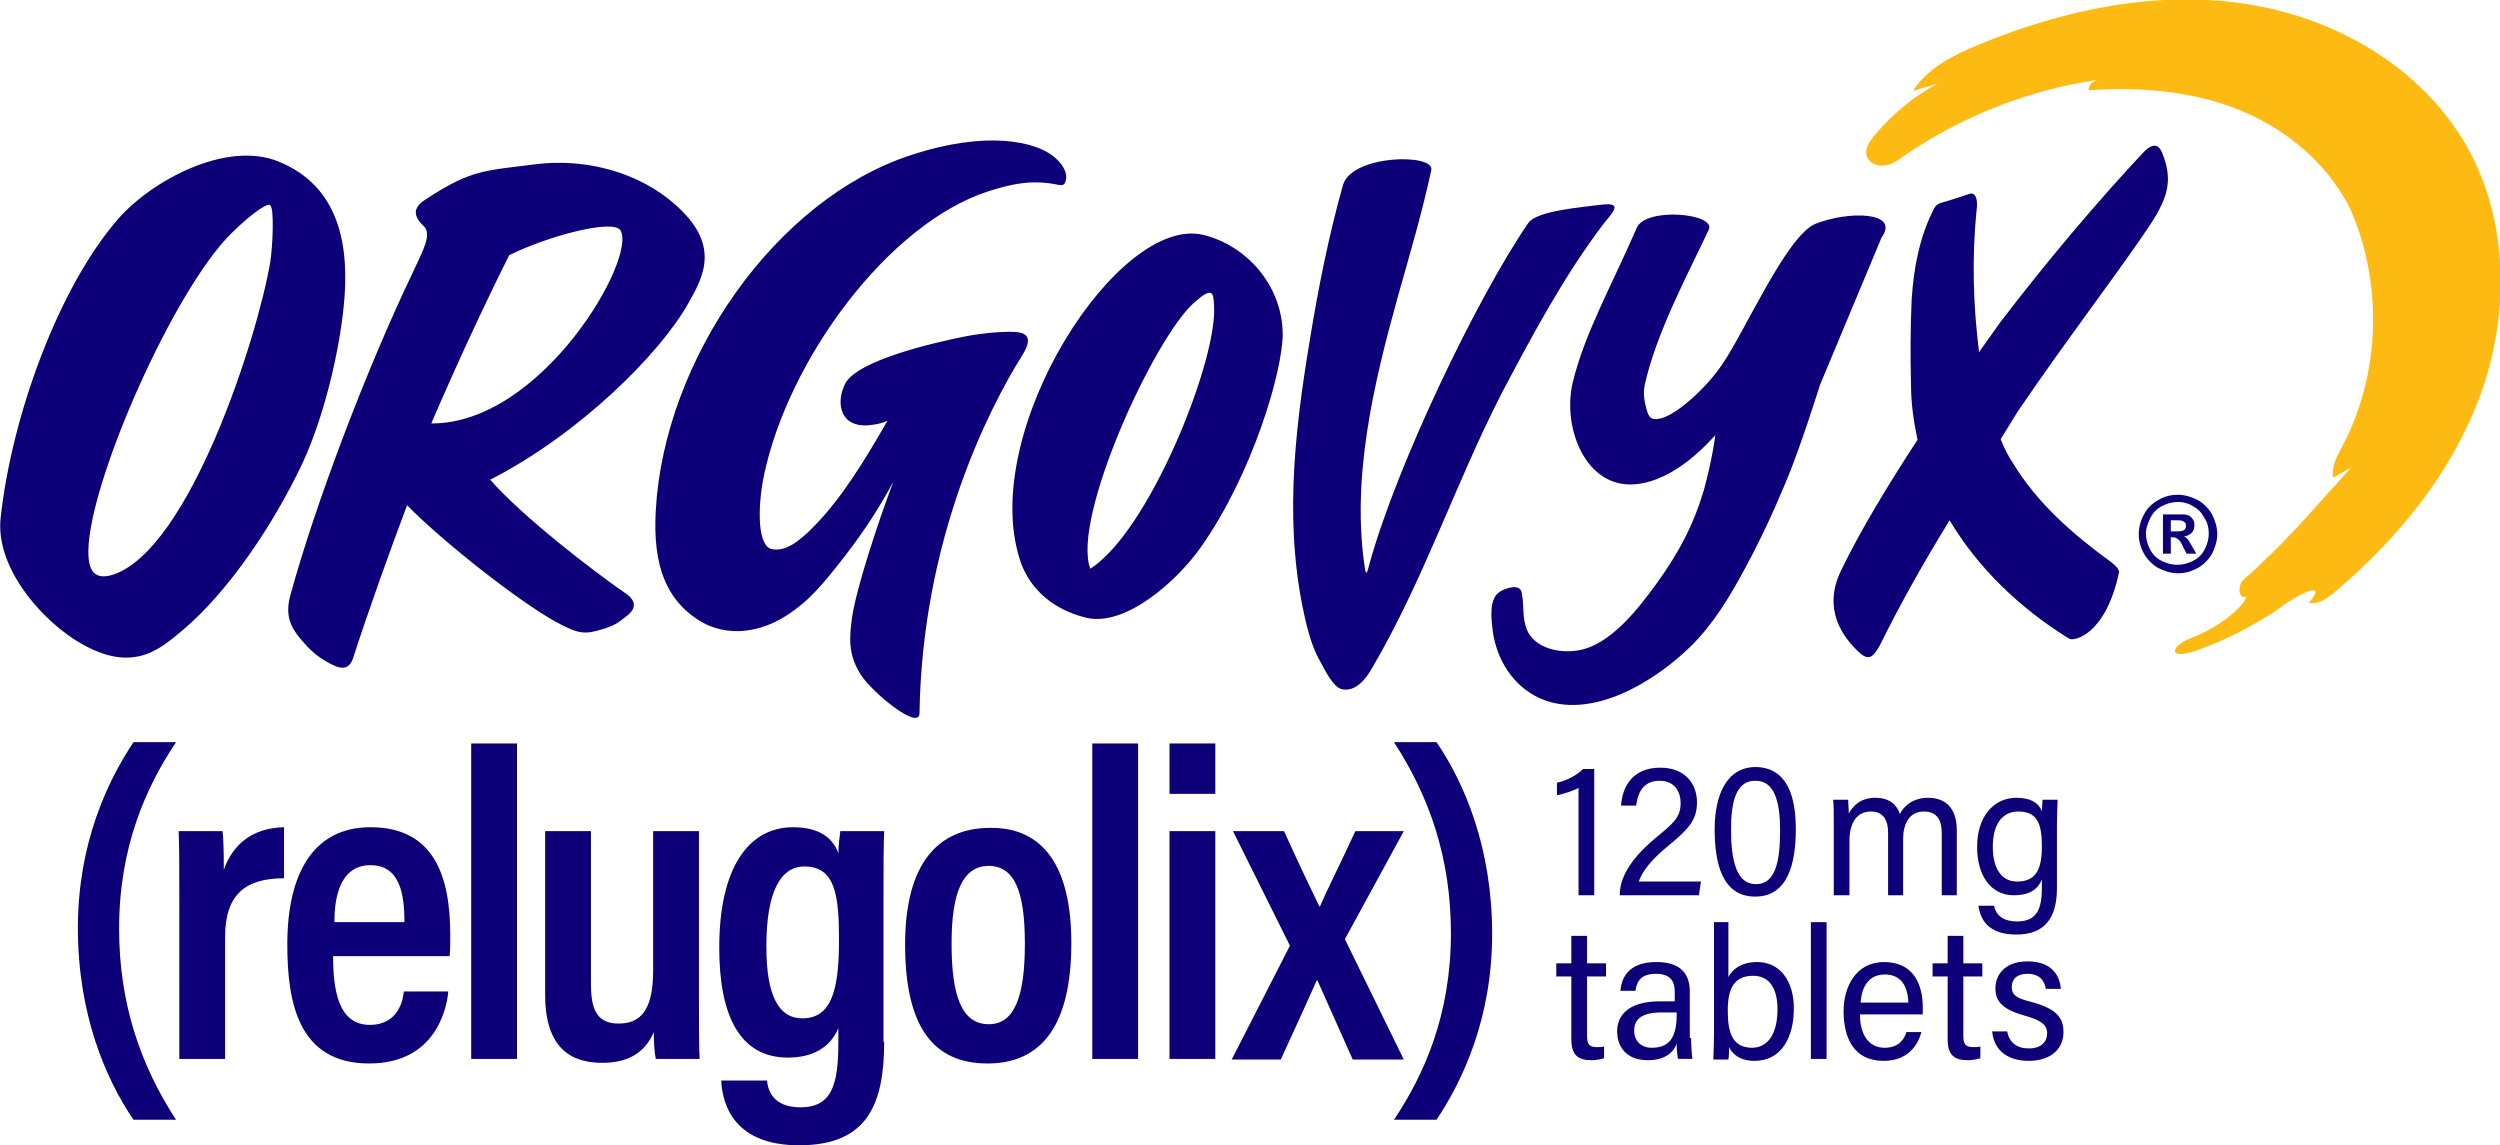
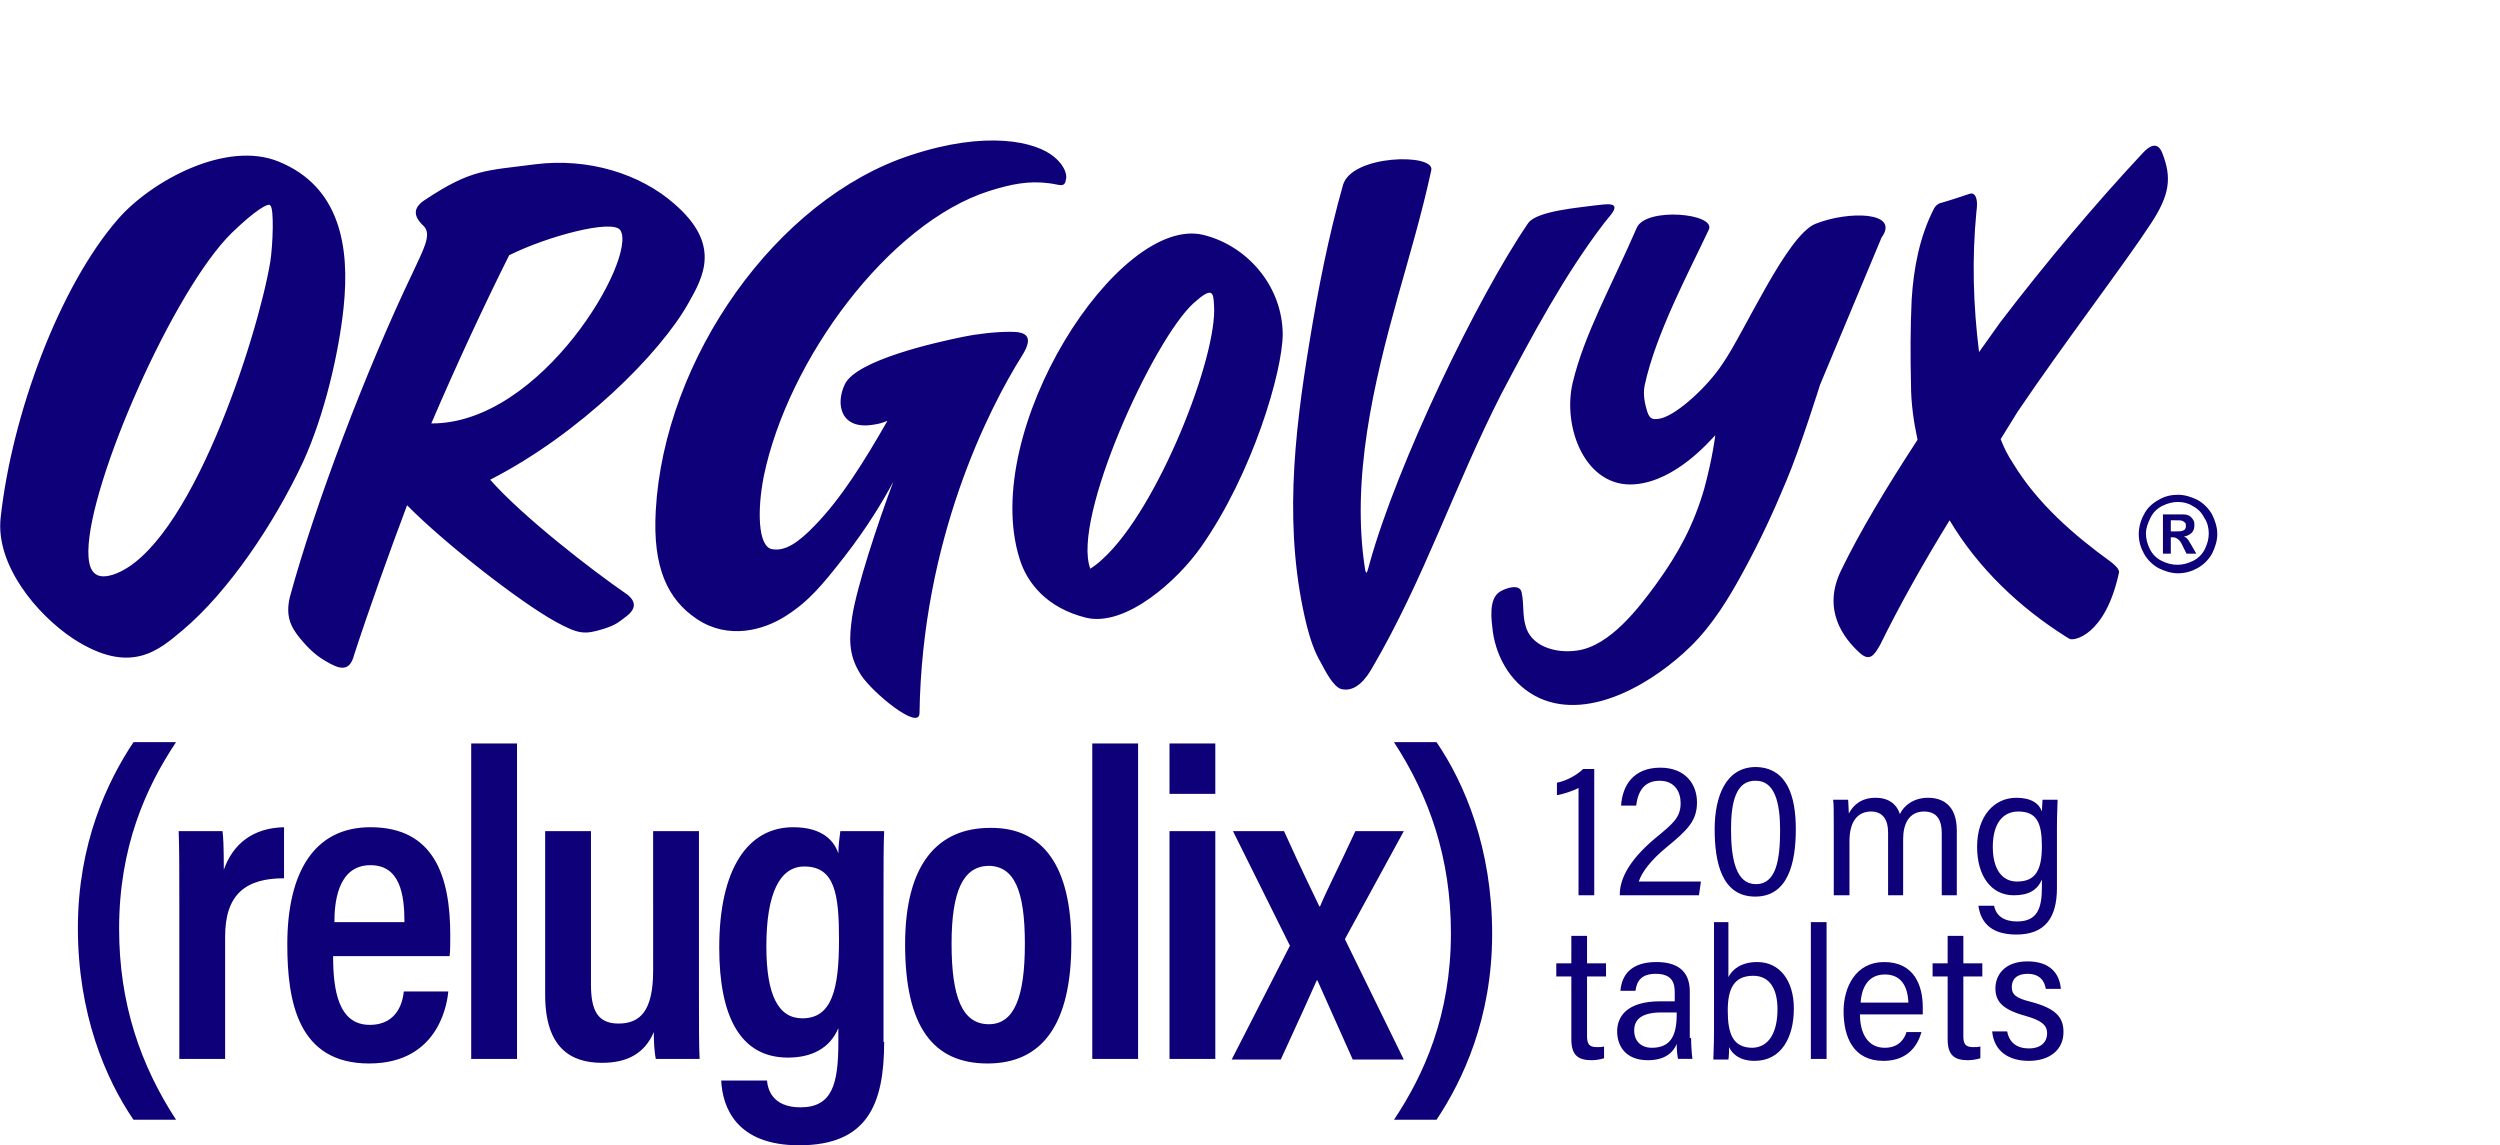
<svg xmlns="http://www.w3.org/2000/svg" version="1.1" id="Layer_1" x="0px" y="0px" viewBox="0 0 382 175" style="enable-background:new 0 0 382 175;" xml:space="preserve">
  <style type="text/css">
	.st0{fill:#0E0078;}
	.st1{fill:#FDBA12;}
</style>
  <g>
    <path class="st0" d="M237.8,147.2h2.3V143h2.4v4.2h2.9v2h-2.9v9.1c0,1.2,0.3,1.7,1.5,1.7c0.4,0,0.8,0,1.1-0.1v1.8   c-0.6,0.2-1.4,0.3-1.9,0.3c-2.1,0-3.1-0.8-3.1-3.2v-9.6h-2.3V147.2z M258.4,158.6c0,1,0.1,2.5,0.2,3.2h-2.2   c-0.1-0.5-0.2-1.3-0.2-2.3c-0.6,1.5-2,2.5-4.4,2.5c-3.6,0-4.7-2.4-4.7-4.4c0-2.2,1.4-4.6,6.6-4.6c0.9,0,1.5,0,2.2,0v-1.4   c0-1.4-0.4-2.8-2.9-2.8c-2.1,0-2.9,1-3.1,2.6h-2.3c0.2-2.4,1.6-4.4,5.5-4.4c3,0,5.1,1.2,5.1,4.5V158.6z M256.2,154.7   c-0.6,0-1.4,0-2.3,0c-3.5,0-4.2,1.4-4.2,2.8c0,1.4,0.9,2.6,2.7,2.6c2.9,0,3.8-1.9,3.8-5.1V154.7z M261.7,140.9h2.4v8.4   c0.6-1.2,2-2.3,4.4-2.3c3.5,0,5.6,2.9,5.6,7.1c0,4.4-1.9,8-6,8c-2.2,0-3.4-1-3.9-2.1c0,0.6,0,1.2-0.1,1.9h-2.3   c0-0.8,0.1-2.3,0.1-4.1V140.9z M271.6,154.2c0-3.1-1.2-5.1-3.7-5.1c-2.9,0-3.9,1.9-3.9,5.3c0,3.6,0.8,5.7,3.8,5.7   C270.4,160,271.6,157.6,271.6,154.2z M276.7,161.8v-20.9h2.4v20.9H276.7z M284.2,155c0,2.9,1.2,5.1,3.8,5.1c2.3,0,3.1-1.6,3.3-2.4   h2.3c-0.5,1.8-1.9,4.4-5.8,4.4c-4.6,0-6.1-3.6-6.1-7.6c0-3.6,1.8-7.5,6.2-7.5c4.6,0,5.9,3.6,5.9,6.9c0,0.1,0,1,0,1.1H284.2z    M291.6,153.2c-0.1-2.5-1.1-4.3-3.6-4.3c-2.9,0-3.6,2.6-3.7,4.3H291.6z M295.3,147.2h2.3V143h2.4v4.2h2.9v2H300v9.1   c0,1.2,0.3,1.7,1.5,1.7c0.4,0,0.8,0,1.1-0.1v1.8c-0.6,0.2-1.4,0.3-1.9,0.3c-2.1,0-3.1-0.8-3.1-3.2v-9.6h-2.3V147.2z M306.7,157.6   c0.3,1.7,1.5,2.6,3.3,2.6c2,0,2.8-1.1,2.8-2.3c0-1.3-0.9-2-3.4-2.7c-3.6-1-4.5-2.3-4.5-4.2c0-1.9,1.3-4.1,4.9-4.1   c3.5,0,4.9,1.9,5.1,4.2h-2.3c-0.2-1.2-0.9-2.3-2.8-2.3c-1.6,0-2.4,0.8-2.4,2c0,1.1,0.5,1.7,3,2.3c3.7,1,4.9,2.3,4.9,4.6   c0,2.7-2.1,4.4-5.3,4.4c-3,0-5.3-1.4-5.6-4.5H306.7z M241.2,136.8v-16.4c-0.7,0.4-2.5,1-3.3,1.1v-1.9c1.5-0.3,3.1-1.2,4-2.1h1.7   v19.3H241.2z M247.5,136.8v-0.1c0-2.1,1.1-5,5.4-8.6c2.8-2.3,3.9-3.2,3.9-5.4c0-1.7-0.9-3.4-3.2-3.4c-2.3,0-3.3,1.5-3.6,3.8h-2.3   c0.2-3.1,1.9-5.8,6-5.8c3.8,0,5.6,2.5,5.6,5.3c0,2.8-1.4,4.2-4.7,6.9c-2.3,1.9-3.7,3.7-4.2,5.2h9.5l-0.3,2.1H247.5z M274.4,126.7   c0,5.2-1.2,10.3-6.2,10.3c-5.2,0-6.2-5.4-6.2-10.3c0-5,1.7-9.5,6.3-9.5C273.1,117.3,274.4,121.7,274.4,126.7z M264.5,126.7   c0,4.7,0.8,8.4,3.8,8.4c3.1,0,3.7-3.7,3.7-8.3c0-4.1-0.8-7.5-3.7-7.5C265.2,119.2,264.5,122.7,264.5,126.7z M280.2,126.7   c0-2.6,0-3.9-0.1-4.5h2.3c0,0.4,0.1,1.6,0.1,2.1c0.7-1.3,1.9-2.4,4.1-2.4c1.9,0,3.2,0.9,3.7,2.5c0.6-1.3,2.1-2.5,4.3-2.5   c2.2,0,4.4,1.1,4.4,5v9.9h-2.3v-9.5c0-1.8-0.6-3.3-2.7-3.3c-2.3,0-3.2,1.9-3.2,4.2v8.6h-2.3v-9.6c0-1.8-0.7-3.2-2.6-3.2   c-2.1,0-3.3,1.6-3.3,4.5v8.3h-2.4V126.7z M314.3,135.7c0,4.5-1.8,7.1-6.2,7.1c-4.3,0-5.5-2.3-5.8-4.4h2.4c0.3,1.6,1.6,2.4,3.5,2.4   c3.1,0,3.8-2,3.8-5.2v-1.2c-0.7,1.6-2,2.4-4.3,2.4c-3.4,0-5.6-2.9-5.6-7.4c0-4.7,2.6-7.5,6-7.5c2.3,0,3.5,0.9,3.9,2.1   c0-0.6,0.1-1.5,0.1-1.8h2.3c0,0.7-0.1,2.2-0.1,4.2V135.7z M304.5,129.4c0,3.4,1.4,5.3,3.7,5.3c2.8,0,3.8-1.7,3.8-5.4   c0-3.6-0.8-5.3-3.6-5.3C305.9,124,304.5,126,304.5,129.4z M26.9,113.4c-4.6,6.9-8.7,16-8.7,28.5c0,11.5,3.3,20.9,8.7,29.2h-6.5   c-4.3-6.3-8.5-16.2-8.5-29.3c0-12.9,4.5-22.4,8.5-28.4H26.9z M27.4,138.8c0-5.7,0-9.3-0.1-11.8h6.7c0.1,0.7,0.2,2.2,0.2,5.9   c1.4-4,4.5-6.4,9.2-6.5v7.8c-5.8,0-9,2.4-9,8.9v18.7h-7V138.8z M50.9,146.1c0,5.2,0.8,10.5,5.6,10.5c4.5,0,5.1-4,5.2-5.1h6.8   c-0.1,1-1,11-12.1,11c-10.9,0-12.5-9.5-12.5-18.2c0-11,4.1-17.9,12.7-17.9c9.8,0,12.2,7.6,12.2,16.5c0,1,0,2.5-0.1,3.2H50.9z    M61.8,140.9c0-4.3-0.7-8.7-5.2-8.7c-5.2,0-5.5,6.2-5.5,8.7H61.8z M72,161.8v-48.2h7v48.2H72z M106.8,151.8c0,4.8,0,8.2,0.1,10   h-6.7c-0.2-1-0.3-2.5-0.3-4.1c-1.4,3.3-4.1,4.7-7.9,4.7c-4.7,0-8.7-2.2-8.7-10.4v-25h7v23.4c0,3.8,0.9,6,4.2,6   c3.3,0,5.3-1.9,5.3-8.1V127h7V151.8z M135.1,159.2c0,9.6-2.6,15.8-13,15.8c-9.6,0-11.7-5.8-11.9-9.9h7c0.1,1.3,0.8,4.1,5.1,4.1   c4.9,0,5.8-3.6,5.8-10v-2.1c-1.3,3.1-4.1,4.5-7.7,4.5c-7.3,0-10.5-6.3-10.5-16.8c0-12.1,4.4-18.4,11.3-18.4c4.6,0,6.3,2.2,6.9,4   c0-1.2,0.2-2.6,0.3-3.4h6.7c-0.1,2-0.1,5.5-0.1,10.3V159.2z M117.1,144.6c0,7.6,1.9,11,5.5,11c4.5,0,5.6-4.4,5.6-12   c0-6.9-0.6-11.2-5.3-11.2C119.2,132.4,117.1,136.4,117.1,144.6z M163.7,144.1c0,12.5-4.5,18.4-12.8,18.4c-8.3,0-12.6-5.6-12.6-18.2   c0-12.3,5-17.8,13-17.8C159.4,126.4,163.7,132.4,163.7,144.1z M145.4,144.2c0,8.1,1.6,12.3,5.7,12.3c3.9,0,5.5-4.2,5.5-12.3   c0-8.1-1.6-11.9-5.6-11.9C147.2,132.4,145.4,136.1,145.4,144.2z M166.9,161.8v-48.2h7v48.2H166.9z M178.7,127h7v34.8h-7V127z    M178.7,113.6h7v7.7h-7V113.6z M196.2,127c2.9,6.4,4.5,9.6,5.4,11.5h0.1c1-2.4,3-6.3,5.4-11.5h7.4l-9,16.5l9,18.4h-7.8   c-2.9-6.5-4.5-10.1-5.4-12.1h-0.1c-0.8,1.8-3,6.7-5.5,12.1h-7.5l8.9-17.4l-8.7-17.5H196.2z M213,171.1c4.6-6.9,8.7-16,8.7-28.5   c0-11.5-3.3-20.9-8.7-29.2h6.5c4.3,6.3,8.5,16.2,8.5,29.3c0,12.9-4.5,22.4-8.5,28.4H213z" />
    <g>
      <path class="st0" d="M308.3,62.9l-2.6,4.2c0.5,1.3,1.1,2.5,1.9,3.7c3.7,6.1,9.2,10.9,15,15.1c0.6,0.5,1.1,0.9,1.2,1.5    c-2.1,9.9-7.1,10.6-7.6,10.2c-0.2-0.1-0.3-0.2-0.5-0.3c-7-4.4-13.4-10.4-17.8-17.8c-4,6.5-7.6,12.9-10.6,19    c-0.9,1.6-1.6,2.7-3.2,1.2c-2.4-2.2-5.7-6.5-2.8-12.5c2.9-6,7-12.8,11.7-20c-0.6-2.8-1-5.6-1-8.5c-0.1-4.3-0.1-8.6,0.1-12.9    c0.3-4.8,1.2-9.6,3.4-13.9c0.2-0.4,0.6-0.8,1.1-0.9c1.1-0.3,3.2-1,4.4-1.4c0.3-0.1,0.6,0,0.8,0.3c0.4,0.7,0.3,1.7,0.2,2.4    c-0.7,7.2-0.5,14.3,0.4,21.5l3.2-4.5c7.1-9.3,14.7-18.3,21.8-25.9c1.1-1.2,2.3-1.8,3,0c1.5,3.8,1.1,6.4-1.7,10.7    C324.8,40.1,315.4,52.4,308.3,62.9z M332.8,75.6c1,0,2,0.3,3,0.8c0.9,0.5,1.7,1.3,2.2,2.2c0.5,1,0.8,2,0.8,3c0,1-0.3,2-0.8,3    c-0.5,0.9-1.3,1.7-2.2,2.2c-0.9,0.5-1.9,0.8-3,0.8c-1,0-2-0.3-3-0.8c-0.9-0.5-1.7-1.3-2.2-2.2c-0.5-0.9-0.8-1.9-0.8-3    c0-1,0.3-2.1,0.8-3c0.5-1,1.3-1.7,2.2-2.2C330.8,75.8,331.8,75.6,332.8,75.6z M332.8,76.7c-0.8,0-1.6,0.2-2.4,0.6    c-0.8,0.4-1.4,1-1.8,1.8c-0.4,0.8-0.7,1.6-0.7,2.4c0,0.8,0.2,1.6,0.6,2.4c0.4,0.8,1,1.4,1.8,1.8c0.8,0.4,1.6,0.6,2.4,0.6    c0.8,0,1.6-0.2,2.4-0.6c0.8-0.4,1.4-1,1.8-1.8c0.4-0.8,0.6-1.6,0.6-2.4c0-0.8-0.2-1.7-0.7-2.4c-0.4-0.8-1-1.4-1.8-1.8    C334.4,76.9,333.6,76.7,332.8,76.7z M330.5,84.6v-6h1.2c1.1,0,1.8,0,1.9,0c0.4,0,0.7,0.1,0.9,0.2c0.2,0.1,0.4,0.3,0.6,0.6    c0.2,0.3,0.2,0.5,0.2,0.9c0,0.4-0.1,0.8-0.4,1.1c-0.3,0.3-0.7,0.5-1.2,0.6c0.2,0.1,0.3,0.1,0.4,0.2c0.1,0.1,0.2,0.2,0.4,0.5    c0,0.1,0.2,0.3,0.4,0.7l0.7,1.2h-1.5l-0.5-1c-0.3-0.7-0.6-1.1-0.8-1.2c-0.2-0.2-0.5-0.3-0.8-0.3h-0.3v2.5H330.5z M331.7,81.2h0.5    c0.7,0,1.1,0,1.3-0.1c0.2-0.1,0.3-0.1,0.4-0.3c0.1-0.1,0.1-0.3,0.1-0.5c0-0.2,0-0.3-0.1-0.4c-0.1-0.1-0.2-0.2-0.4-0.3    c-0.2-0.1-0.6-0.1-1.3-0.1h-0.5V81.2z M154.4,50.7c-2.3,0-5,0.3-7.4,0.8c-3.9,0.8-16.1,3.5-17.9,7.2c-1.5,3.1-0.6,7,4.3,6.2    c0.8-0.1,1.5-0.3,2.2-0.6c-3.6,6.3-7.1,11.9-11.1,16c-2.6,2.7-4.6,4-6.6,3.6c-2.1-0.5-2.2-6-1.2-11.1    c3.7-17.9,19.1-38.7,34.4-43.6c3.5-1.1,6.1-1.6,9.2-1.2c1.7,0.2,2.4,0.8,2.6-0.7c0.1-0.4,0-1.8-1.8-3.3    c-2.8-2.4-10.4-4.1-21.9-0.3c-20.6,6.7-37.7,31.1-39,54.3c-0.5,8.7,1.8,13.6,6.3,16.6c4.8,3.2,10.2,1.7,13.6-0.5    c3.6-2.3,5.6-4.8,8.9-9c3.5-4.5,5.9-8.5,7.5-11.5c-2.4,6.4-5.6,16.1-6.3,20.7c-0.4,3-0.7,5.7,1.4,8.9c1.7,2.6,8.8,8.5,8.9,5.8    c0.4-26.6,10.6-46.6,15.7-54.7C158.2,51.1,156.4,50.7,154.4,50.7z M183.9,35.9c-13-3.2-34.3,29.9-28.1,49.5    c1.1,3.6,4.1,7.5,10.2,9c6.1,1.4,14-5.8,17.5-10.8c7.9-11.2,12.5-26.9,12.5-32.6C195.9,43.5,190.4,37.5,183.9,35.9z M168.5,85.4    c-0.6,0.6-1.3,1.1-1.9,1.5c-2.9-7.6,9.6-35,15.8-40.6c2.9-2.6,3-1.6,3.1,0.3C186.1,54.4,176.9,77.8,168.5,85.4z M52.5,47    c1-9.4-0.6-18.5-9.9-22.3c-8-3.3-19.4,2.9-24.5,8.7C9,43.8,1.8,63.5,0.1,79.1c-0.8,7.2,5.5,14.8,11.1,18.5    c8.8,5.7,13.1,1.7,16.7-1.3c6.9-5.8,13.9-16.1,18.4-25.7C49.6,63.4,51.8,53.8,52.5,47z M41.3,40c-1.9,11.4-12.3,43.9-24,47.8    c-3.4,1.1-3.8-1.4-3.8-3.6c0.1-10.6,13.1-40,21.9-48.6c3.6-3.5,5.7-4.7,5.9-4.2C41.9,31.8,41.7,37.4,41.3,40z M287.5,36.3    c2.9-4-5.1-4.1-10.1-2.1c-4.4,1.8-10.8,16.5-14.2,21.4c-2.3,3.5-6.8,7.6-9.3,8.3c-1.3,0.3-1.8,0.2-2.2-1c-0.3-1-0.7-2.5-0.4-4    c1.7-7.9,6.7-17.2,9.8-23.8c1.2-2.5-9.6-3.5-11-0.3c-4,9.2-8,16.2-9.8,23.7c-1.6,6.9,2,16.1,9.5,15.5c6.3-0.5,11.5-6.7,12.3-7.5    c0,0-0.4,3.4-1.7,8.2c-1.6,5.5-3.9,9.8-7.3,14.5c-2.7,3.7-7.1,9.5-12.1,10.2c-3.4,0.5-7.1-0.7-7.9-3.8c-0.5-1.8-0.2-3.2-0.6-5.1    c-0.3-1.4-2.5-0.6-3.3-0.1c-1.8,1.1-1.3,4.4-1.1,6.1c0.6,4.2,3,8.3,7.2,10.2c7.9,3.5,17.7-2.7,23-7.9c3.4-3.3,6-7.6,8.2-11.7    c2.4-4.4,4.5-8.9,6.4-13.5c2.1-4.9,5.2-14.8,5.2-14.8L287.5,36.3z M245.1,34.1c0.3-0.4,0.6-0.7,0.9-1.1c1.9-2.3-0.5-1.8-2.4-1.6    c-2,0.3-8.8,0.8-10.1,2.7c-7.8,11.4-20,36.8-24.2,51.9c-0.4,1.5-0.5,1.9-0.7,1.1c-2.2-13.9,1.3-28.5,5-41.8    c1.8-6.4,3.7-12.8,5.1-19.3c0.6-2.6-12.2-2.4-13.5,2.3c-2.2,7.8-3.8,15.9-5.1,23.9c-2.4,14.5-4,29-0.4,43.5    c0.5,1.9,1.1,3.8,2.1,5.5c0.6,1.1,1.9,3.8,3.2,4.1c2.2,0.5,3.8-1.7,4.7-3.3c7.9-13.5,12.6-27.9,19.7-41.8    C234.1,51.3,239,42.1,245.1,34.1z M95.5,90.6C90.7,87.3,79.9,79,74.9,73.3c13.7-7,26-19.3,30.3-27c2.4-4.2,4.9-9-2.1-15.1    c-5.3-4.7-13.3-7.1-21.3-6.1c-7.6,1-9.7,0.7-16.8,5.4c-1.9,1.2-1.9,2.5-0.3,4c1.4,1.3-0.1,3.8-1.7,7.3    c-7,14.6-14.9,35.4-18.7,49.4c-0.7,2.9,0.1,4.6,1.6,6.4c1.5,1.8,2.6,2.7,4,3.5c1.9,1.1,3.5,1.7,4.2-1c2.1-6.5,5.5-16,8.1-22.9    c5.6,5.7,17.1,14.7,22.7,17.8c3.5,1.9,4.4,2,7.3,1.1c1.9-0.6,2.3-1,3.6-2C97.2,93,97.3,91.8,95.5,90.6z M77.8,39    c5.8-2.9,15.9-5.6,17-3.8c2.6,4.2-12,29.6-28.9,29.5C69.9,55.4,74,46.6,77.8,39z" />
-       <path class="st1" d="M358.1,29.8c6.1,11.8,6,26.7-0.2,38.4c-0.8,1.5-1.7,3.1-1.4,4.8c0.9-0.5,1.9-1.1,2.8-1.6    c-4.6,5-9,10.3-14,14.9c-0.8,0.8-1.6,1.5-2.4,2.2c-1,0.8-0.9,2.9,0.1,2.7c1-0.2-2.2,4-8,6.2c-3.8,1.5-3.6,3.6,0.9,1.9    c4.2-1.5,8.2-3.6,11.9-6c3.6-2.8,8-4.7,5-1.2c1.4,0.3,2.7-0.6,3.8-1.5c9.6-8.1,17.9-18.1,22.3-30c4.4-11.8,4.5-25.6-1.2-36.8    c-6.5-12.7-19.9-20.8-33.9-23.1c-14-2.3-28.3,0.7-41.4,6.1c-3.9,1.6-7.9,3.6-10.1,7.1c1.2-0.4,2.5-0.7,3.7-1.1    c-3.7,2-6.9,4.7-9.6,7.9c-0.8,1-1.7,2.3-1,3.5c0.4,0.7,1.2,1.1,2,1.1c1.4,0.1,2.6-0.8,3.7-1.6c8.8-6,19-10,29.5-11.5    c-0.8,0.1-1.4,0.8-1.5,1.6c8.5-0.6,17.2,0.2,24.9,3.8c6.6,3.1,12.3,8.3,15.4,14.9L358.1,29.8z" />
    </g>
  </g>
</svg>